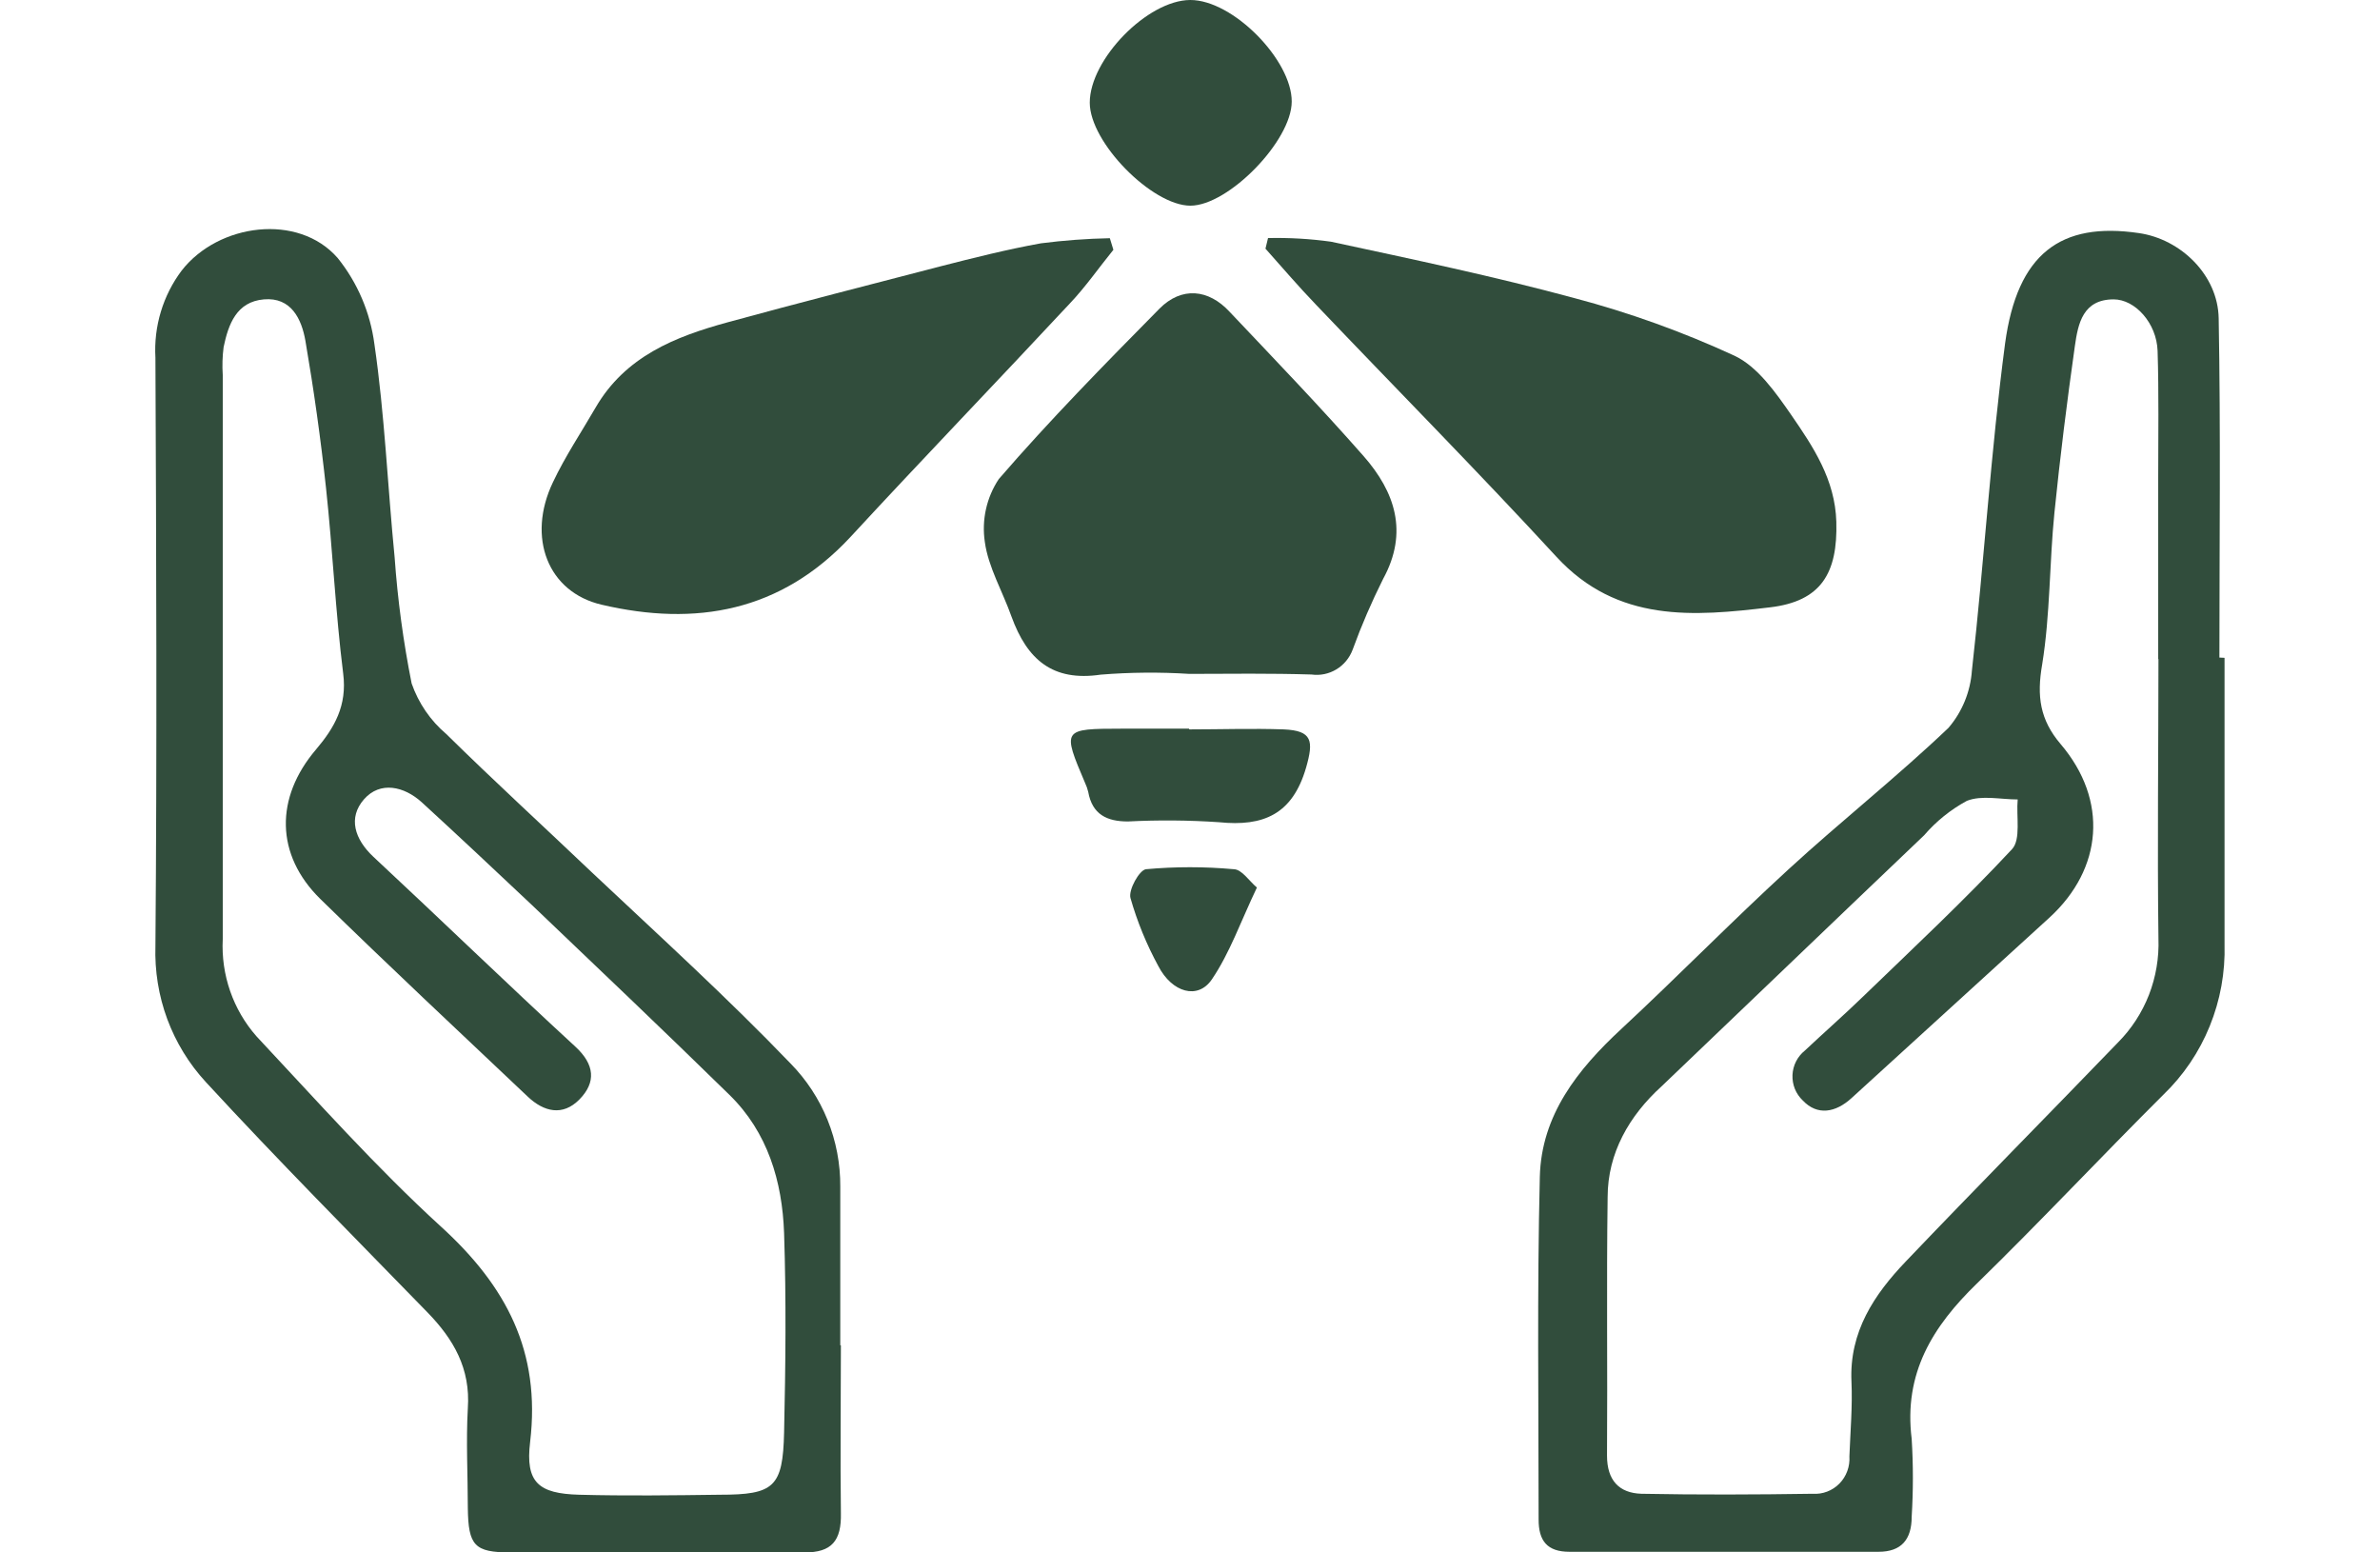
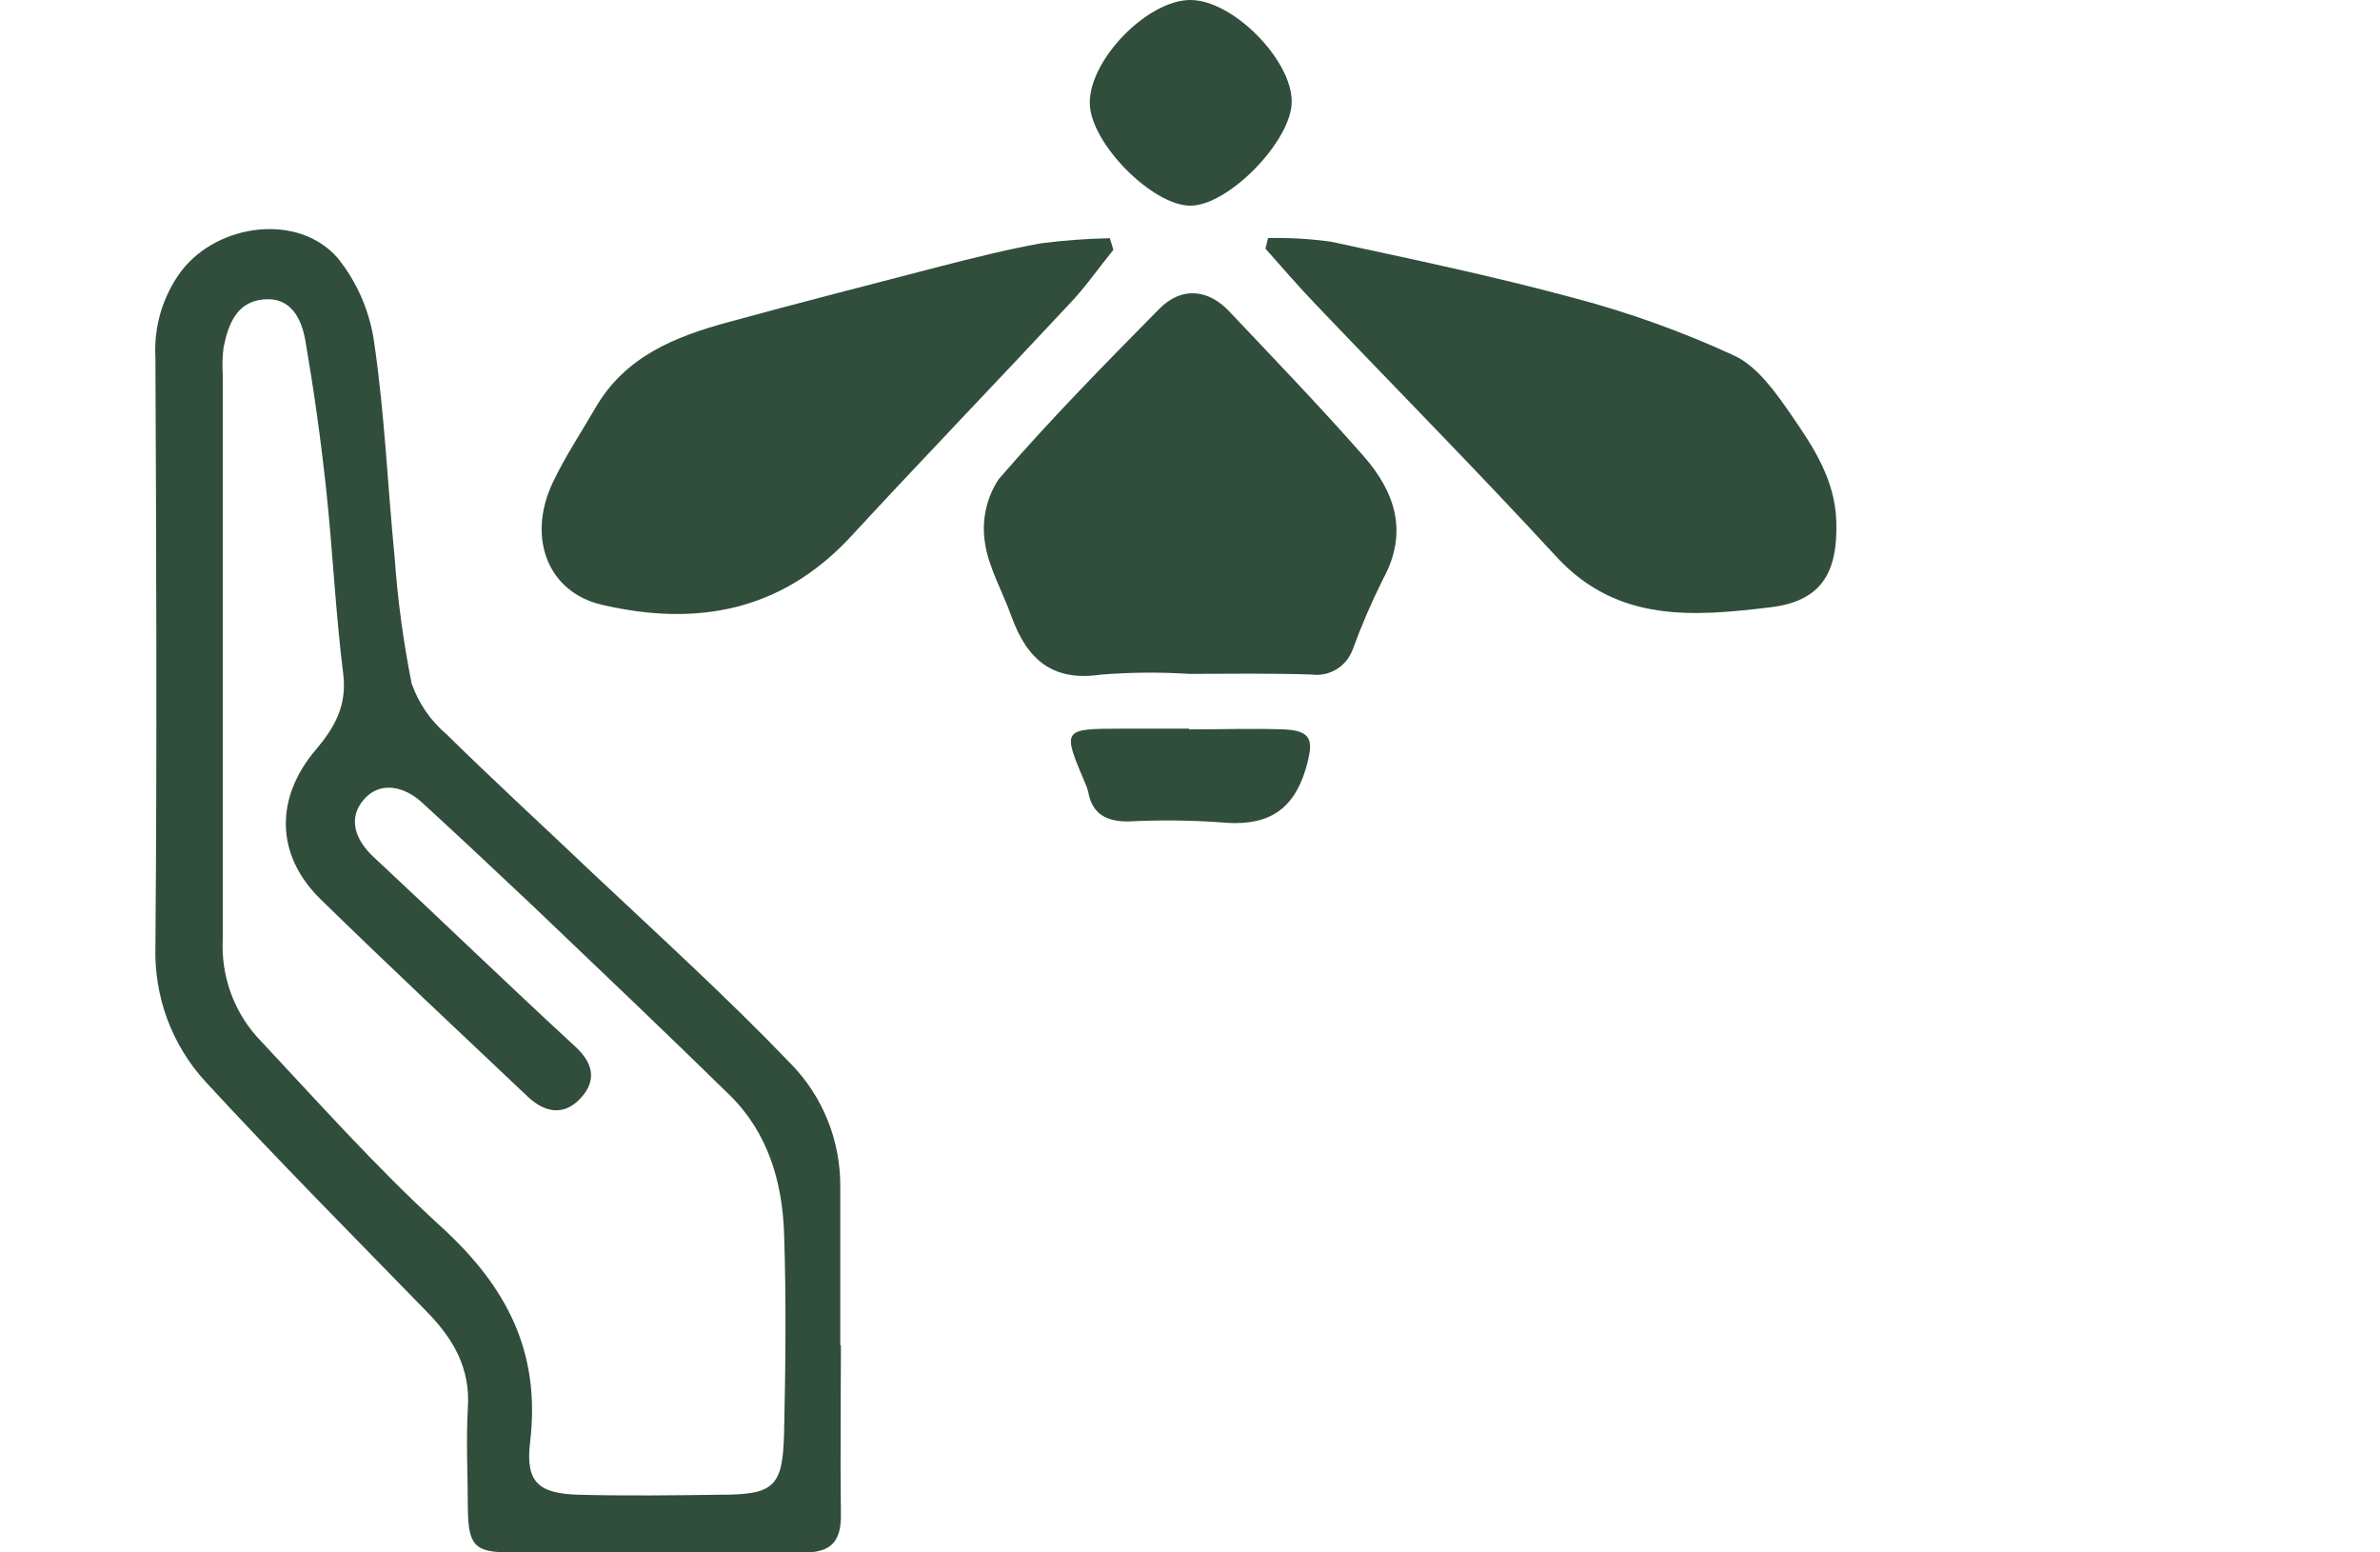
<svg xmlns="http://www.w3.org/2000/svg" width="69" height="45" viewBox="0 0 69 45" fill="none">
  <path d="M32.279 7.241C31.857 7.761 31.466 8.325 31.012 8.801C28.901 11.066 26.754 13.294 24.653 15.569C22.637 17.735 20.168 18.165 17.449 17.53C15.881 17.169 15.267 15.579 16.03 13.98C16.385 13.229 16.85 12.535 17.268 11.813C18.131 10.329 19.575 9.758 21.094 9.343C23.141 8.783 25.192 8.259 27.247 7.725C28.219 7.476 29.195 7.23 30.178 7.053C30.841 6.968 31.508 6.918 32.176 6.905L32.279 7.241Z" fill="#314D3C" />
  <path d="M36.762 6.901C37.372 6.887 37.982 6.922 38.586 7.006C40.946 7.515 43.316 8.01 45.648 8.642C47.237 9.062 48.787 9.62 50.282 10.31C50.953 10.624 51.478 11.375 51.929 12.025C52.568 12.95 53.203 13.903 53.238 15.124C53.281 16.623 52.791 17.431 51.315 17.605C49.111 17.869 46.893 18.06 45.123 16.139C42.844 13.665 40.481 11.274 38.16 8.84C37.653 8.313 37.177 7.757 36.688 7.208L36.762 6.901Z" fill="#314D3C" />
-   <path d="M64.493 19.068C64.493 21.838 64.493 24.604 64.493 27.374C64.516 28.186 64.369 28.995 64.063 29.746C63.758 30.497 63.3 31.174 62.719 31.733C60.906 33.538 59.149 35.416 57.315 37.204C56.03 38.45 55.185 39.807 55.423 41.711C55.469 42.461 55.469 43.214 55.423 43.964C55.423 44.625 55.125 44.982 54.461 44.982C51.473 44.982 48.489 44.982 45.501 44.982C44.859 44.982 44.603 44.668 44.607 44.036C44.607 40.728 44.561 37.417 44.642 34.109C44.688 32.321 45.739 31 47.002 29.829C48.635 28.313 50.196 26.717 51.839 25.211C53.365 23.809 54.994 22.524 56.491 21.097C56.888 20.633 57.126 20.05 57.169 19.436C57.524 16.28 57.715 13.102 58.131 9.953C58.486 7.357 59.735 6.421 62.013 6.757C63.23 6.934 64.302 7.978 64.323 9.227C64.383 12.506 64.344 15.782 64.344 19.061L64.493 19.068ZM62.57 19.104V13.871C62.57 12.636 62.591 11.401 62.552 10.17C62.524 9.364 61.899 8.678 61.278 8.678C60.388 8.678 60.246 9.375 60.153 10.036C59.926 11.639 59.724 13.25 59.561 14.864C59.415 16.309 59.44 17.818 59.206 19.259C59.046 20.18 59.139 20.863 59.742 21.57C61.126 23.196 60.966 25.182 59.415 26.601C57.504 28.342 55.593 30.084 53.684 31.826C53.216 32.256 52.687 32.346 52.265 31.899C52.166 31.805 52.088 31.691 52.036 31.564C51.985 31.437 51.962 31.3 51.967 31.162C51.973 31.025 52.008 30.89 52.07 30.768C52.132 30.646 52.219 30.539 52.325 30.454C52.889 29.923 53.471 29.414 54.025 28.876C55.476 27.475 56.953 26.095 58.329 24.618C58.596 24.337 58.45 23.658 58.496 23.174C57.999 23.174 57.453 23.044 57.023 23.214C56.553 23.468 56.132 23.807 55.782 24.214C53.241 26.634 50.71 29.067 48.17 31.491C47.236 32.339 46.608 33.423 46.608 34.701C46.573 37.2 46.608 39.699 46.59 42.194C46.59 42.917 46.945 43.278 47.584 43.3C49.241 43.332 50.895 43.325 52.552 43.3C52.695 43.31 52.837 43.289 52.971 43.238C53.105 43.187 53.226 43.108 53.327 43.005C53.428 42.902 53.506 42.779 53.556 42.642C53.606 42.506 53.627 42.361 53.617 42.216C53.645 41.494 53.709 40.772 53.677 40.049C53.61 38.605 54.337 37.522 55.253 36.565C57.29 34.43 59.362 32.336 61.406 30.216C61.795 29.824 62.1 29.355 62.302 28.837C62.503 28.319 62.597 27.764 62.577 27.208C62.542 24.524 62.577 21.812 62.577 19.104H62.57Z" fill="#314D3C" />
  <path d="M24.379 38.994C24.379 40.615 24.358 42.244 24.379 43.862C24.397 44.66 24.116 45.007 23.314 45C20.475 44.974 17.637 45 14.797 45C13.754 45 13.577 44.801 13.563 43.714C13.563 42.75 13.509 41.786 13.563 40.825C13.644 39.666 13.147 38.817 12.392 38.041C10.238 35.827 8.059 33.635 5.965 31.363C5.479 30.836 5.1 30.216 4.849 29.54C4.599 28.863 4.483 28.143 4.506 27.42C4.553 21.736 4.531 16.052 4.506 10.368C4.454 9.459 4.725 8.562 5.269 7.84C6.334 6.475 8.648 6.168 9.79 7.479C10.366 8.195 10.735 9.06 10.855 9.978C11.153 12.021 11.238 14.098 11.441 16.156C11.528 17.384 11.693 18.605 11.934 19.811C12.133 20.383 12.48 20.889 12.938 21.277C14.336 22.653 15.777 23.971 17.196 25.322C19.116 27.128 21.1 28.933 22.917 30.825C23.378 31.294 23.744 31.85 23.992 32.464C24.24 33.077 24.365 33.734 24.361 34.397C24.361 35.928 24.361 37.463 24.361 38.998L24.379 38.994ZM6.458 19.013C6.458 21.747 6.458 24.484 6.458 27.221C6.405 28.256 6.757 29.27 7.438 30.042C9.191 31.912 10.901 33.837 12.789 35.56C14.677 37.282 15.681 39.171 15.369 41.8C15.227 42.977 15.617 43.295 16.788 43.328C18.144 43.364 19.507 43.346 20.866 43.328C22.441 43.328 22.697 43.111 22.732 41.522C22.775 39.597 22.796 37.672 22.732 35.744C22.679 34.245 22.257 32.822 21.15 31.739C19.258 29.887 17.338 28.063 15.422 26.235C14.357 25.232 13.293 24.231 12.228 23.256C11.714 22.79 11.022 22.635 10.553 23.169C10.085 23.704 10.28 24.325 10.823 24.834C12.782 26.658 14.705 28.521 16.675 30.334C17.246 30.858 17.285 31.374 16.799 31.869C16.313 32.364 15.766 32.23 15.298 31.786C13.286 29.883 11.267 27.994 9.286 26.058C7.981 24.776 7.97 23.123 9.162 21.725C9.695 21.097 10.067 20.454 9.95 19.529C9.727 17.745 9.645 15.943 9.453 14.156C9.297 12.711 9.098 11.296 8.854 9.876C8.744 9.252 8.445 8.609 7.651 8.678C6.856 8.746 6.621 9.4 6.483 10.061C6.448 10.33 6.44 10.602 6.458 10.873C6.456 13.589 6.456 16.302 6.458 19.013Z" fill="#314D3C" />
  <path d="M34.479 19.534C33.623 19.48 32.764 19.487 31.91 19.556C30.518 19.762 29.78 19.122 29.326 17.876C29.071 17.154 28.648 16.432 28.552 15.71C28.456 15.072 28.601 14.42 28.957 13.886C30.437 12.174 32.027 10.556 33.616 8.946C34.255 8.303 35.036 8.375 35.65 9.04C36.959 10.423 38.279 11.795 39.536 13.225C40.437 14.254 40.842 15.421 40.1 16.779C39.767 17.444 39.471 18.129 39.216 18.83C39.127 19.07 38.961 19.272 38.744 19.403C38.527 19.534 38.274 19.587 38.024 19.552C36.842 19.516 35.66 19.53 34.479 19.534Z" fill="#314D3C" />
  <path d="M31.594 2.976C31.594 1.719 33.269 0.004 34.507 5.58695e-06C35.746 -0.004 37.453 1.744 37.449 2.943C37.449 4.081 35.614 5.962 34.511 5.962C33.407 5.962 31.594 4.135 31.594 2.976Z" fill="#314D3C" />
  <path d="M34.483 21.143C35.395 21.143 36.311 21.111 37.219 21.143C38.046 21.179 38.089 21.472 37.865 22.252C37.471 23.61 36.623 23.964 35.346 23.834C34.465 23.774 33.581 23.767 32.699 23.812C32.092 23.812 31.666 23.61 31.549 22.953C31.528 22.865 31.498 22.78 31.46 22.7C30.793 21.129 30.793 21.125 32.525 21.122H34.469L34.483 21.143Z" fill="#314D3C" />
-   <path d="M36.44 25.727C35.971 26.709 35.655 27.623 35.134 28.389C34.729 28.988 33.98 28.772 33.583 28.006C33.242 27.38 32.97 26.718 32.774 26.031C32.71 25.796 33.033 25.218 33.224 25.196C34.071 25.119 34.922 25.119 35.769 25.196C36.003 25.2 36.209 25.532 36.44 25.727Z" fill="#314D3C" />
</svg>